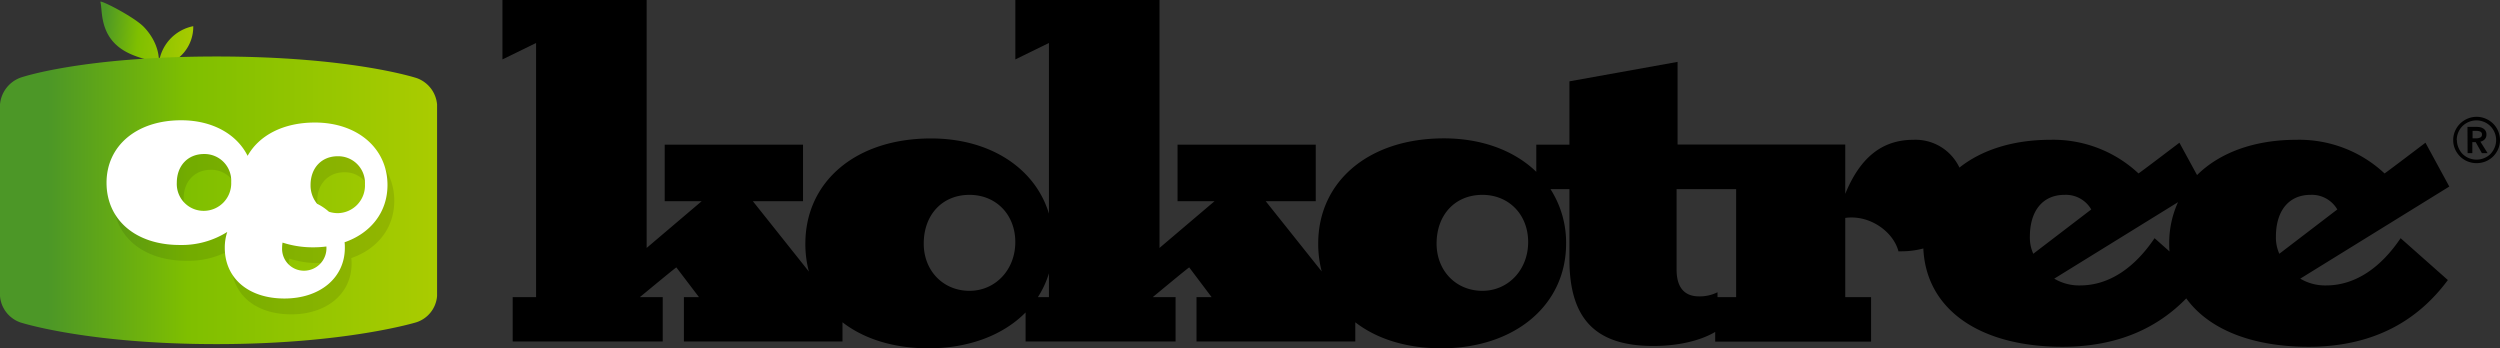
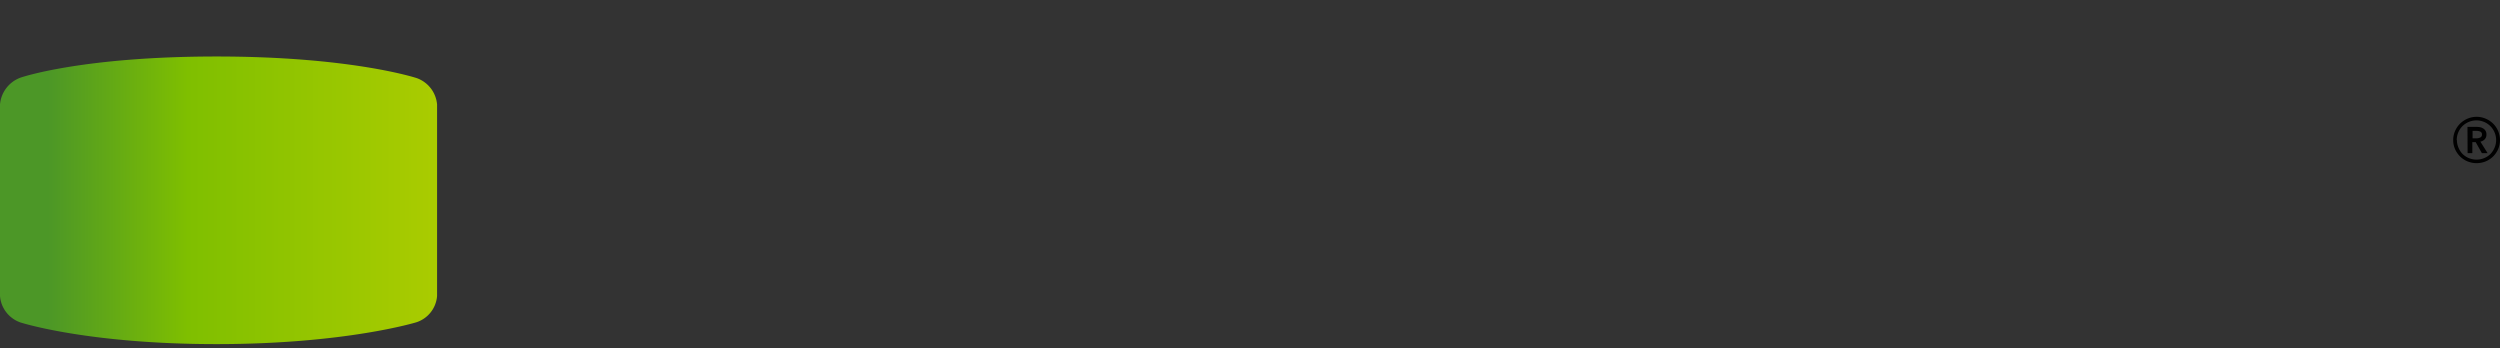
<svg xmlns="http://www.w3.org/2000/svg" viewBox="0 0 608.02 84.71">
  <rect x="0" y="0" width="608.02" height="84.71" fill="#333333" stroke="none" />
  <defs>
    <style>
    .a{isolation:isolate;}
    .b{fill:url(#a);}
    .c{fill:url(#b);}
    .d{mix-blend-mode:multiply;opacity:0.1;}
    .e{fill:#fff;}
    @media (prefers-color-scheme:dark) {
        .wordmark, .registered{
            fill: #fff;
        }
    }
    </style>
    <linearGradient id="a" x1="84" y1="-522.51" x2="60.86" y2="-522.51" gradientTransform="matrix(1, 0.1, -0.1, 1, -88.48, 521.4)" gradientUnits="userSpaceOnUse">
      <stop offset="0" stop-color="#ac0" />
      <stop offset="0.6" stop-color="#7fbf00" />
      <stop offset="0.97" stop-color="#4c9727" />
    </linearGradient>
    <linearGradient id="b" y1="48.72" x2="106.36" y2="48.72" gradientUnits="userSpaceOnUse">
      <stop offset="0.11" stop-color="#4c9727" />
      <stop offset="0.43" stop-color="#7fbf00" />
      <stop offset="1" stop-color="#ac0" />
    </linearGradient>
  </defs>
  <g class="a">
-     <path class="b" d="M39,16.11a9.73,9.73,0,0,0,8-9.74,10.47,10.47,0,0,0-8.42,9.57C39,12.51,37.4,9.06,35,6.57S24.19-.21,24.41.47c.53,1.62-.24,7.11,4.33,10.85,2.71,2.23,6.33,3,9.7,3.94" />
    <path class="c" d="M101.36,19S85.6,13.74,52.67,13.74,5,18.88,5,18.88a7.62,7.62,0,0,0-5,6.54V72a7.41,7.41,0,0,0,5,6.43s16.25,5.26,47.65,5.26,48.65-5.32,48.65-5.32a7.31,7.31,0,0,0,5-6.37V25.42A7.48,7.48,0,0,0,101.36,19Z" />
    <g class="d">
-       <path class="wordmark" d="M95.89,48.85c0-8.93-7.32-15.2-17.66-15.2-7.7,0-13.57,3.13-16.36,8.1-2.65-5.29-8.59-8.65-16.16-8.65-10.9,0-18.15,6.26-18.15,15.2s7,15.13,17.8,15.13a20.8,20.8,0,0,0,11.56-3.17,12.15,12.15,0,0,0-.61,3.86c0,7.34,5.68,12.33,14.52,12.33,8.6,0,14.68-5,14.68-12.33a12,12,0,0,0-.07-1.35C91.82,60.55,95.89,55.45,95.89,48.85ZM51.27,55.13a6.53,6.53,0,0,1-6.61-6.83c0-4.15,2.67-7,6.61-7a6.5,6.5,0,0,1,6.62,6.83A6.72,6.72,0,0,1,51.27,55.13ZM81,64a5.46,5.46,0,0,1-5.39,5.73,5.33,5.33,0,0,1-5.4-5.56,6.73,6.73,0,0,1,.12-1.29A23.36,23.36,0,0,0,77.88,64a24.77,24.77,0,0,0,3.15-.2C81,63.84,81,63.89,81,64Zm2.75-8.27a6.87,6.87,0,0,1-2.15-.34,13,13,0,0,0-2.88-1.94,6.94,6.94,0,0,1-1.58-4.55c0-4.15,2.67-7,6.61-7a6.48,6.48,0,0,1,6.61,6.82A6.71,6.71,0,0,1,83.79,55.68Z" />
-     </g>
-     <path class="e" d="M94.24,45c0-8.94-7.31-15.2-17.66-15.2-7.69,0-13.56,3.12-16.36,8.1-2.64-5.3-8.59-8.65-16.15-8.65-10.91,0-18.16,6.26-18.16,15.2s7,15.13,17.81,15.13a20.77,20.77,0,0,0,11.55-3.17,12.1,12.1,0,0,0-.6,3.86c0,7.34,5.68,12.33,14.51,12.33,8.61,0,14.69-5,14.69-12.33,0-.46,0-.91-.07-1.35C90.17,56.71,94.24,51.61,94.24,45ZM49.63,51.28A6.53,6.53,0,0,1,43,44.46c0-4.15,2.68-7,6.62-7a6.49,6.49,0,0,1,6.61,6.83A6.7,6.7,0,0,1,49.63,51.28ZM79.39,60.1A5.47,5.47,0,0,1,74,65.84a5.32,5.32,0,0,1-5.39-5.56A7.65,7.65,0,0,1,68.72,59a23.73,23.73,0,0,0,7.51,1.15,24.65,24.65,0,0,0,3.15-.2A.92.92,0,0,1,79.39,60.1Zm2.75-8.26A7.17,7.17,0,0,1,80,51.5a12.65,12.65,0,0,0-2.88-1.94A7,7,0,0,1,75.53,45c0-4.15,2.67-7,6.61-7a6.5,6.5,0,0,1,6.62,6.83A6.72,6.72,0,0,1,82.14,51.84Z" />
-     <path d="M565.72,69.42a11.86,11.86,0,0,1-6.28-1.65l36.25-22.4-5.8-10.66s-9.83,7.47-9.95,7.47A30.37,30.37,0,0,0,558.49,34c-10.33,0-18.73,3.19-24.15,8.58l-4.29-7.87s-9.83,7.47-9.95,7.47A30.33,30.33,0,0,0,498.66,34c-9.12,0-16.72,2.48-22.11,6.76A11.81,11.81,0,0,0,465.37,34c-7.7,0-13,4.38-16.59,13.15v-12H408V15.05l-26.3,4.73V35.19h-8.06v6.6c-5.29-5.12-13.15-8.14-22.47-8.14-18.37,0-30.57,10.54-30.57,25.59a26.21,26.21,0,0,0,.86,6.79l-13.63-17.1H320V35.19H286.39V48.93h9L282,60.3V0H246.94V14.45l8.17-4v41.5c-3.32-11-14.25-18.28-28.68-18.28-18.36,0-30.56,10.54-30.56,25.59a26.21,26.21,0,0,0,.86,6.79L183.1,48.93h12.2V35.19H161.66V48.93h9L157.27,60.3V0H122.2V14.45l8.18-4V72.27h-5.69V83.05h36.49V72.27h-5.57c3.32-2.73,8.89-7.35,8.89-7.23L170,72.27h-3.67V83.05H204.9V78.38c5.16,4,12.32,6.33,20.94,6.33,9.91,0,18.19-3.25,23.59-8.72v7.06h36.48V72.27h-5.56c3.31-2.73,8.88-7.35,8.88-7.23l5.45,7.23H291V83.05h38.62V78.38c5.16,4,12.32,6.33,20.94,6.33,17.77,0,30.33-10.43,30.33-25.47A24.09,24.09,0,0,0,377.09,46h4.61V63.14c0,14.81,6.75,21,20.38,21,8.6,0,13.5-2.46,15.07-3.42v2.36h37.91V72.27h-6.28V53c5.92-.83,11.61,3.31,12.91,8v.12h.72a20.63,20.63,0,0,0,5.36-.69c.67,14.81,13.66,23.91,33.85,23.91,13.86,0,23.39-4.89,30.1-11.77,5.42,7.48,15.88,11.77,29.74,11.77,16.7,0,27.13-7.11,33.88-16.23L583.85,57.93C579.23,64.8,573.07,69.42,565.72,69.42ZM235.79,70.73c-6.39,0-11.13-4.86-11.13-11.49,0-7,4.5-11.85,11.13-11.85,6.4,0,11.14,4.74,11.14,11.49S242.07,70.73,235.79,70.73Zm16.63,1.54a23.22,23.22,0,0,0,2.69-5.8v5.8Zm108.11-1.54c-6.4,0-11.14-4.86-11.14-11.49,0-7,4.5-11.85,11.14-11.85,6.39,0,11.13,4.74,11.13,11.49S366.8,70.73,360.53,70.73Zm61.71,1.54h-4.53V71.08a9.67,9.67,0,0,1-4.5,1c-3.31,0-5.45-1.9-5.45-6.52V46h14.48Zm71.44-14.69c0-6.4,3.2-10.19,8.42-10.19a7.13,7.13,0,0,1,6.51,3.55l-14.1,10.78A9.61,9.61,0,0,1,493.68,57.58Zm30.33.35c-4.62,6.87-10.78,11.49-18.12,11.49a11.83,11.83,0,0,1-6.28-1.65l30.1-18.6a23.9,23.9,0,0,0-2.14,10.07c0,.65,0,1.29.08,1.92Zm29.51-.35c0-6.4,3.2-10.19,8.41-10.19a7.15,7.15,0,0,1,6.52,3.55l-14.1,10.78A9.61,9.61,0,0,1,553.52,57.58Z" />
+       </g>
    <path class="registered" d="M596.64,34.07a5.45,5.45,0,0,1,.45-2.2,5.79,5.79,0,0,1,1.22-1.8,5.92,5.92,0,0,1,1.81-1.21,5.65,5.65,0,0,1,4.42,0,5.92,5.92,0,0,1,1.81,1.21,5.79,5.79,0,0,1,1.22,1.8,5.6,5.6,0,0,1,0,4.4,5.81,5.81,0,0,1-1.22,1.78,5.72,5.72,0,0,1-1.81,1.2,5.89,5.89,0,0,1-4.42,0,5.72,5.72,0,0,1-1.81-1.2,5.81,5.81,0,0,1-1.22-1.78A5.41,5.41,0,0,1,596.64,34.07Zm.9,0a4.64,4.64,0,0,0,.38,1.85,4.83,4.83,0,0,0,1,1.53,4.73,4.73,0,0,0,1.52,1,4.91,4.91,0,0,0,3.74,0,4.73,4.73,0,0,0,1.52-1,5,5,0,0,0,1-1.53,4.64,4.64,0,0,0,.38-1.85,4.7,4.7,0,0,0-.38-1.87,4.74,4.74,0,0,0-2.54-2.54,4.79,4.79,0,0,0-3.74,0,4.84,4.84,0,0,0-1.52,1,4.82,4.82,0,0,0-1.4,3.39Zm2.57-3.21h2.24a4.31,4.31,0,0,1,.88.09,2.47,2.47,0,0,1,.76.33,1.62,1.62,0,0,1,.73,1.45,1.59,1.59,0,0,1-.4,1.13,2,2,0,0,1-1.07.59L605,37.24h-1.39l-1.5-2.67h-.82v2.67h-1.15Zm2.07,2.79a2.37,2.37,0,0,0,1-.19.74.74,0,0,0,.45-.76.69.69,0,0,0-.42-.7,2.27,2.27,0,0,0-.86-.17h-1v1.82Z" />
  </g>
</svg>